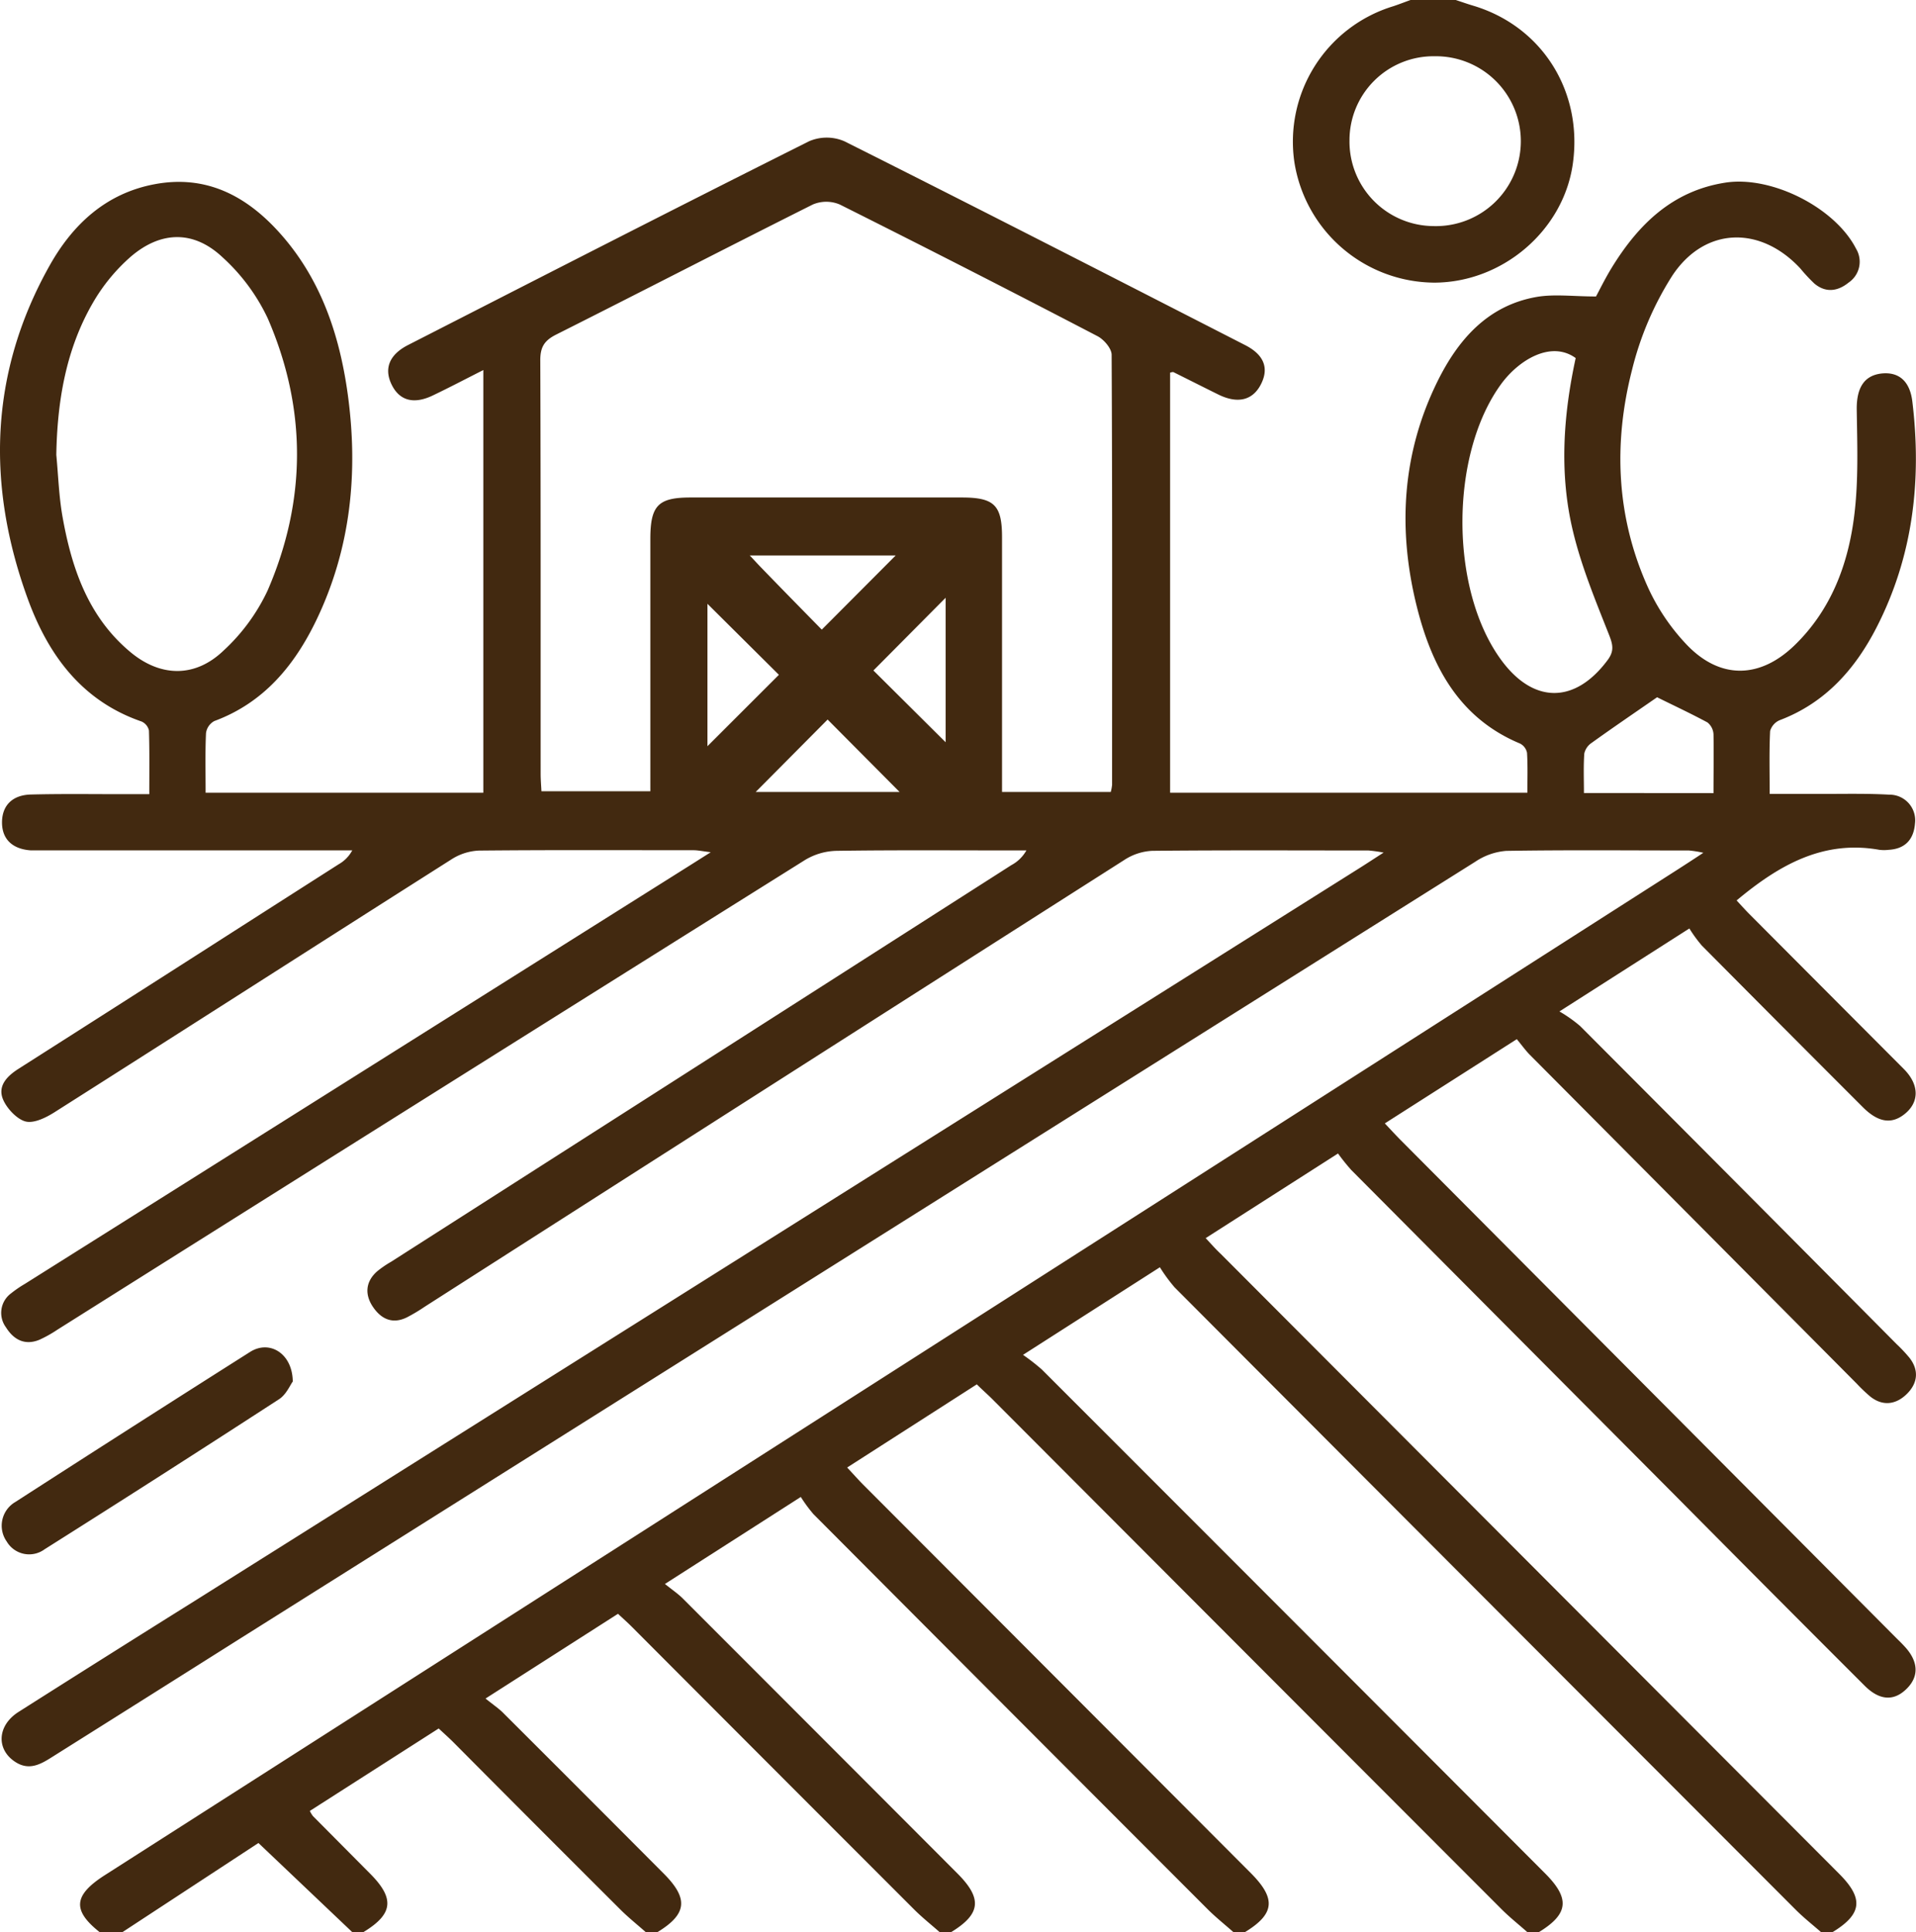
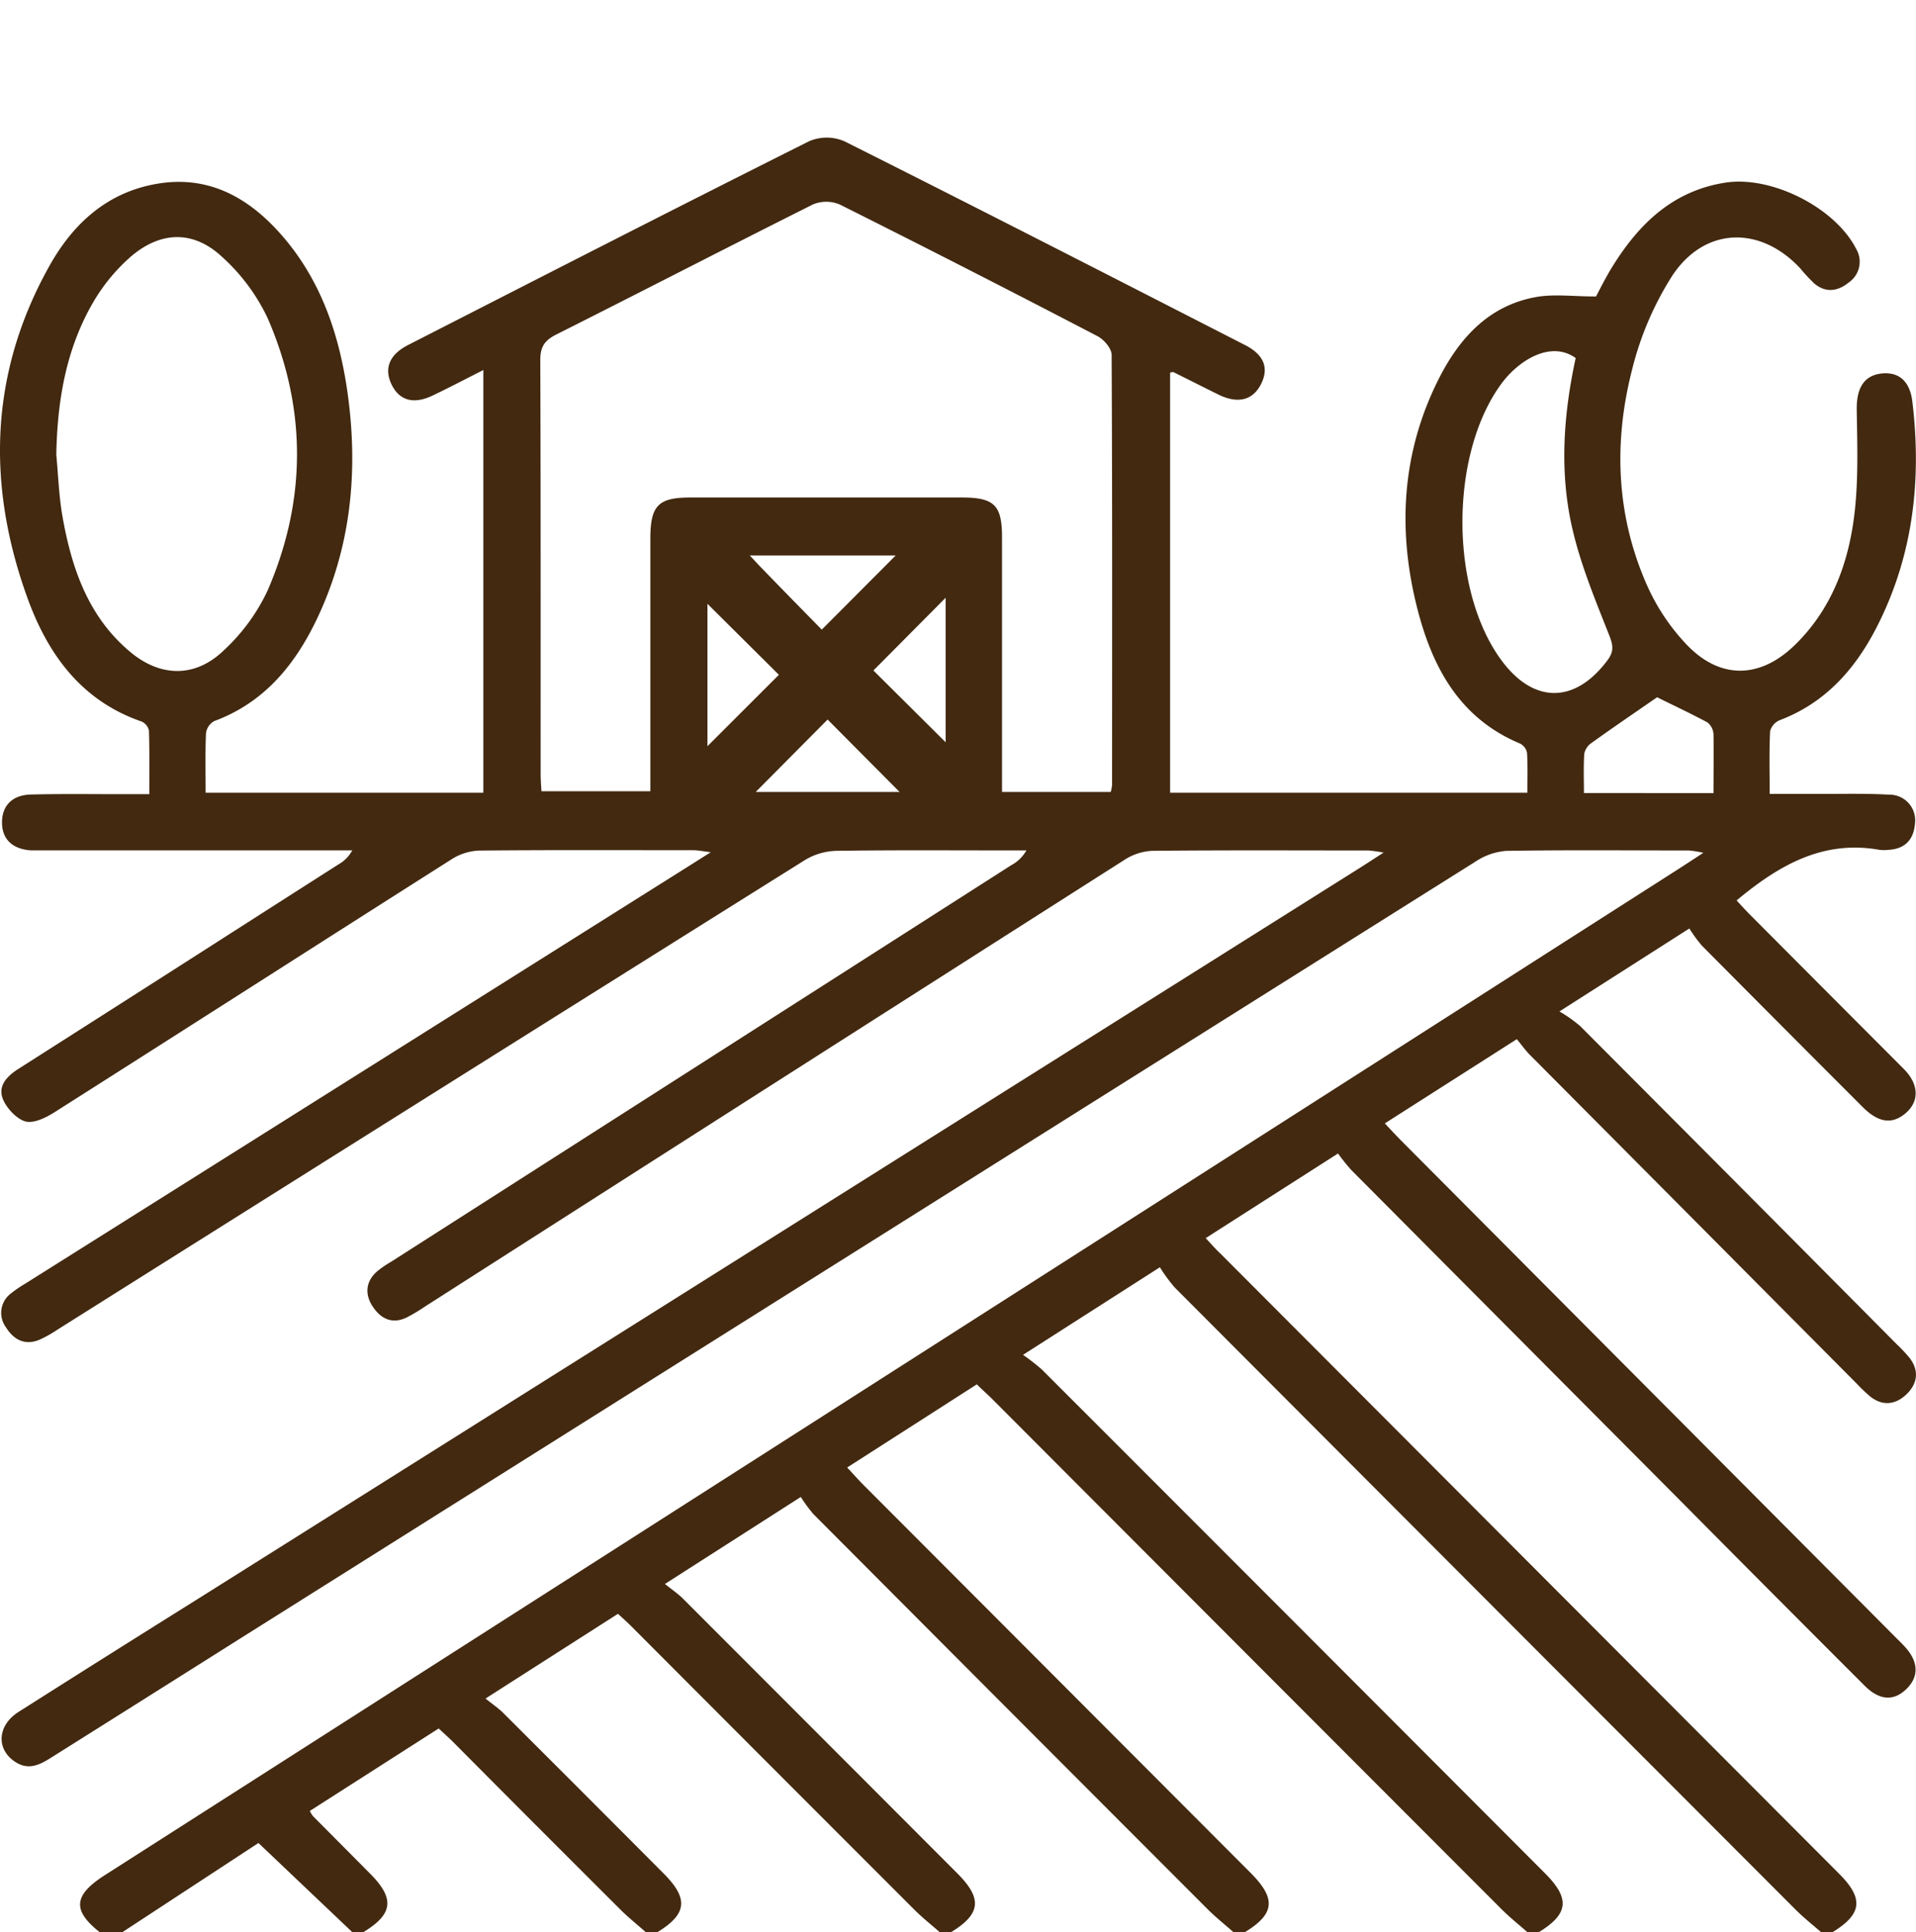
<svg xmlns="http://www.w3.org/2000/svg" viewBox="0 0 380.76 384">
  <defs>
    <style>.cls-1{fill:#422910;}</style>
  </defs>
  <g id="Слой_2" data-name="Слой 2">
    <g id="Слой_3" data-name="Слой 3">
      <path class="cls-1" d="M19.82,384c-5.49-4.35-5.22-7.34,1-11.33l312.4-199.75c1.56-1,3.1-2,5.28-3.44a22.44,22.44,0,0,0-2.86-.46c-12.11,0-24.21-.12-36.31.08a12.79,12.79,0,0,0-6.14,2.15Q170.15,248.59,47.15,326,28.62,337.7,10.09,349.35c-2.19,1.38-4.37,2.48-6.94.88-3.94-2.46-3.76-7.27.52-10Q21.36,329,39.12,317.89L270.3,172.44c1.35-.85,2.68-1.73,4.66-3a30.21,30.21,0,0,0-3-.42c-14.35,0-28.69-.08-43,.07a11.1,11.1,0,0,0-5.49,1.79q-69.57,44.34-139.06,88.81a35,35,0,0,1-3.53,2.11c-2.87,1.42-5.13.35-6.77-2.08s-1.5-5,.84-7.06a20.55,20.55,0,0,1,2.77-1.9l123.25-78.82a7.44,7.44,0,0,0,3-2.93h-3.21c-11.47,0-22.95-.09-34.43.08A12.64,12.64,0,0,0,160,170.9Q85.66,217.49,11.42,264.25a25.18,25.18,0,0,1-3.56,2c-2.92,1.21-5.14,0-6.68-2.47a4.82,4.82,0,0,1,1-6.73,23,23,0,0,1,2.77-1.9l132.37-83.3,3.92-2.48c-1.71-.21-2.56-.4-3.41-.4-14.22,0-28.44-.07-42.66.07a11,11,0,0,0-5.49,1.77c-26.32,16.71-52.57,33.55-78.89,50.26-1.69,1.07-4.09,2.24-5.74,1.8s-3.67-2.53-4.44-4.36c-1.14-2.7.8-4.65,3.07-6.1q18.93-12.06,37.84-24.16Q54.4,180,67.32,171.75A6.9,6.9,0,0,0,70,169H9.51c-1.13,0-2.25,0-3.37,0C2.45,168.75.4,166.76.4,163.45s2-5.45,5.73-5.55c6.24-.16,12.48-.06,18.71-.07,1.47,0,2.93,0,4.83,0,0-4.48.06-8.57-.07-12.65a2.56,2.56,0,0,0-1.47-1.79c-11.9-4.1-18.57-13.28-22.62-24.4C-2.71,96.41-2.1,74.11,9.83,52.83c4.58-8.19,11.19-14.4,20.9-16.22,10.11-1.9,18.06,2.21,24.64,9.45,8.28,9.11,12.08,20.3,13.73,32.24,2.14,15.54.63,30.69-6.26,45-4.35,9-10.46,16.38-20.25,20a3.21,3.21,0,0,0-1.65,2.38c-.18,3.84-.08,7.7-.08,11.86H96.05v-84c-3.55,1.8-6.72,3.46-9.93,5-3.83,1.88-6.7,1.13-8.28-2.08s-.48-6,3.29-7.91c26.52-13.55,53-27.13,79.66-40.48a8.86,8.86,0,0,1,7,0c26.62,13.35,53.13,26.94,79.64,40.51,3.71,1.89,4.73,4.48,3.26,7.57-1.6,3.37-4.61,4.19-8.53,2.28-3-1.48-6-3-9-4.49-.09,0-.24,0-.63.12v83.48h71c0-2.75.09-5.35-.07-7.93a2.64,2.64,0,0,0-1.39-1.84c-12.2-5.09-17.59-15.47-20.54-27.33-3.78-15.24-2.93-30.29,4.1-44.57,4.11-8.36,10-15.13,19.69-16.85,3.57-.62,7.33-.1,11.85-.1.65-1.2,1.78-3.52,3.12-5.71,5.29-8.61,12.06-15.27,22.57-16.91,9.17-1.44,21.83,4.95,26,13.15a5,5,0,0,1-1.48,6.7c-2.15,1.75-4.55,2.1-6.82.2a33.61,33.61,0,0,1-2.79-3c-7.94-8.55-19-8.31-25.45,1.45a62.65,62.65,0,0,0-8,18.74c-3.74,14.63-3.12,29.3,3.2,43.25a41.59,41.59,0,0,0,7.7,11.36c6.62,6.91,14.53,6.77,21.43.07,7.21-7,10.62-16,11.83-25.72.88-7,.6-14.18.5-21.28,0-4.1,1.43-6.62,5-7,3.41-.33,5.56,1.56,6.05,5.55,1.89,15.61.16,30.7-7.06,44.83-4.25,8.33-10.2,15.07-19.25,18.51a3.33,3.33,0,0,0-1.95,2.17c-.2,4-.09,7.95-.09,12.5,3.8,0,7.24,0,10.68,0,4.36,0,8.74-.1,13.09.15a5.09,5.09,0,0,1,5.11,5.71c-.24,3.15-1.92,5.06-5.22,5.25a7.74,7.74,0,0,1-1.86,0c-11.21-2-20,3.07-28.37,10.06.79.84,1.65,1.82,2.57,2.74q15.33,15.39,30.68,30.78c3.12,3.15,3.08,6.65.05,9-2.57,2-5.21,1.57-8.21-1.43q-16-16-32-32.12a27.32,27.32,0,0,1-2.48-3.4l-25.82,16.49A27.67,27.67,0,0,1,314,203.9q31.49,31.56,62.89,63.21a29.86,29.86,0,0,1,2.56,2.72c1.93,2.46,1.65,5-.41,7.1s-4.73,2.7-7.35.63A31.36,31.36,0,0,1,369,275Q336.52,242.31,304,209.61c-.87-.89-1.6-1.92-2.57-3.09L275.2,223.26c1.18,1.25,2.15,2.31,3.17,3.34l98.31,98.77c.62.62,1.25,1.22,1.84,1.87,2.69,2.91,2.86,5.83.51,8.25-2.54,2.63-5.45,2.55-8.48-.48q-18.69-18.67-37.28-37.43-32.37-32.52-64.74-65.06a41,41,0,0,1-2.63-3.28l-26.3,16.82c1.14,1.22,2,2.21,3,3.14L362.7,369.59l2.91,2.92c4.79,4.85,4.4,7.93-1.46,11.49h-2.24c-1.67-1.46-3.42-2.84-5-4.41q-61.77-61.84-123.48-123.74a32.21,32.21,0,0,1-2.93-4L203.3,269.26a40.42,40.42,0,0,1,3.74,2.91q50,50,100,100.13c5,5,4.69,8.08-1.25,11.7h-2.25c-1.75-1.56-3.59-3-5.25-4.68q-50.56-50.61-101.1-101.27c-.95-.95-2-1.86-3.07-2.93l-25.77,16.53c1.19,1.27,2.08,2.27,3,3.22Q210,333.59,248.62,372.3c5,5.05,4.71,8.07-1.24,11.7h-2.25c-1.75-1.55-3.58-3-5.24-4.67q-39.15-39.18-78.24-78.42a28.93,28.93,0,0,1-2.51-3.41l-27,17.29c1.53,1.23,2.69,2,3.66,3Q163,345,190.25,372.31c5,5,4.68,8.07-1.26,11.69h-2.24c-1.75-1.55-3.59-3-5.24-4.67q-27.91-27.91-55.78-55.86c-.93-.94-1.92-1.82-2.92-2.75L96.49,337.56c1.54,1.26,2.69,2,3.65,3q15.89,15.85,31.73,31.76c5,5,4.68,8.08-1.26,11.69h-2.25c-1.75-1.55-3.58-3-5.23-4.67q-16.55-16.5-33-33.06c-.94-.94-1.94-1.82-2.95-2.77L61.57,359.9a6.8,6.8,0,0,0,.6,1l11.32,11.4c5,5,4.66,8.08-1.27,11.68H70L51.36,366.27,24.31,384ZM220.74,157.39A9.28,9.28,0,0,0,221,156c0-28.5.06-57-.09-85.48,0-1.26-1.5-3-2.75-3.68Q192.65,53.54,166.9,40.65a6.86,6.86,0,0,0-5.39,0c-17,8.52-34,17.3-51,25.85-2.36,1.19-3.15,2.51-3.14,5.12.1,27.37.06,54.73.07,82.1,0,1.2.1,2.4.16,3.53h21.64V107.14c0-6.69,1.55-8.27,8-8.27q27,0,53.89,0c6.45,0,8,1.52,8,7.9q0,23.05,0,46.11v4.51ZM11.19,90.4c.39,4.1.52,8.24,1.23,12.27,1.82,10.25,5.1,19.88,13.41,26.85,6,5.06,12.91,5.22,18.58-.21a38.34,38.34,0,0,0,8.75-11.91c7.78-17.91,7.83-36.18.06-54.1a38.52,38.52,0,0,0-9-12.17C38.52,45.76,32,45.86,26,51a36.35,36.35,0,0,0-7.53,9.16C13.09,69.44,11.38,79.74,11.19,90.4ZM313.13,71.16c-4.89-3.54-11.28.36-14.78,5.12-10.28,14-10.32,40.88,0,54.91,6.41,8.73,14.66,8.69,21.12,0,1.31-1.76,1.09-3,.3-5-2.68-6.79-5.52-13.62-7.2-20.7C309.84,94.09,310.67,82.49,313.13,71.16Zm27.39,86.46c0-4.2.07-7.93,0-11.66a3.23,3.23,0,0,0-1.21-2.39c-3.56-1.91-7.22-3.61-10-5-4.56,3.16-8.83,6.06-13,9.06a3.44,3.44,0,0,0-1.47,2.13c-.18,2.57-.07,5.15-.07,7.84ZM164.47,143l-14.29,14.39h28.59Zm-23.88,5.3,14.2-14.19L140.59,120Zm47.33-29.5-14.35,14.45,14.35,14.26Zm-24.62,6.34L178,110.39H149c1.11,1.18,1.78,1.92,2.47,2.62C155.51,117.19,159.62,121.37,163.3,125.12Z" />
-       <path class="cls-1" d="M289.3,0c1.16.38,2.31.79,3.49,1.14,13.71,4.11,21.86,17.12,19.75,31.56-1.93,13.14-13.92,23.4-27.44,23.47a28.34,28.34,0,0,1-27.87-23.93,28.13,28.13,0,0,1,19.65-31C278,.87,279.17.41,280.31,0ZM268.18,27.93a16.8,16.8,0,0,0,16.64,17,16.88,16.88,0,1,0,.29-33.75A16.69,16.69,0,0,0,268.18,27.93Z" />
-       <path class="cls-1" d="M58.18,274.56c-.53.72-1.3,2.58-2.69,3.49Q32.27,293.13,8.86,307.9a5.17,5.17,0,0,1-7.52-1.54,5.45,5.45,0,0,1,1.71-7.86q23.26-15,46.66-29.83C53.59,266.22,58.13,269,58.18,274.56Z" />
    </g>
  </g>
</svg>